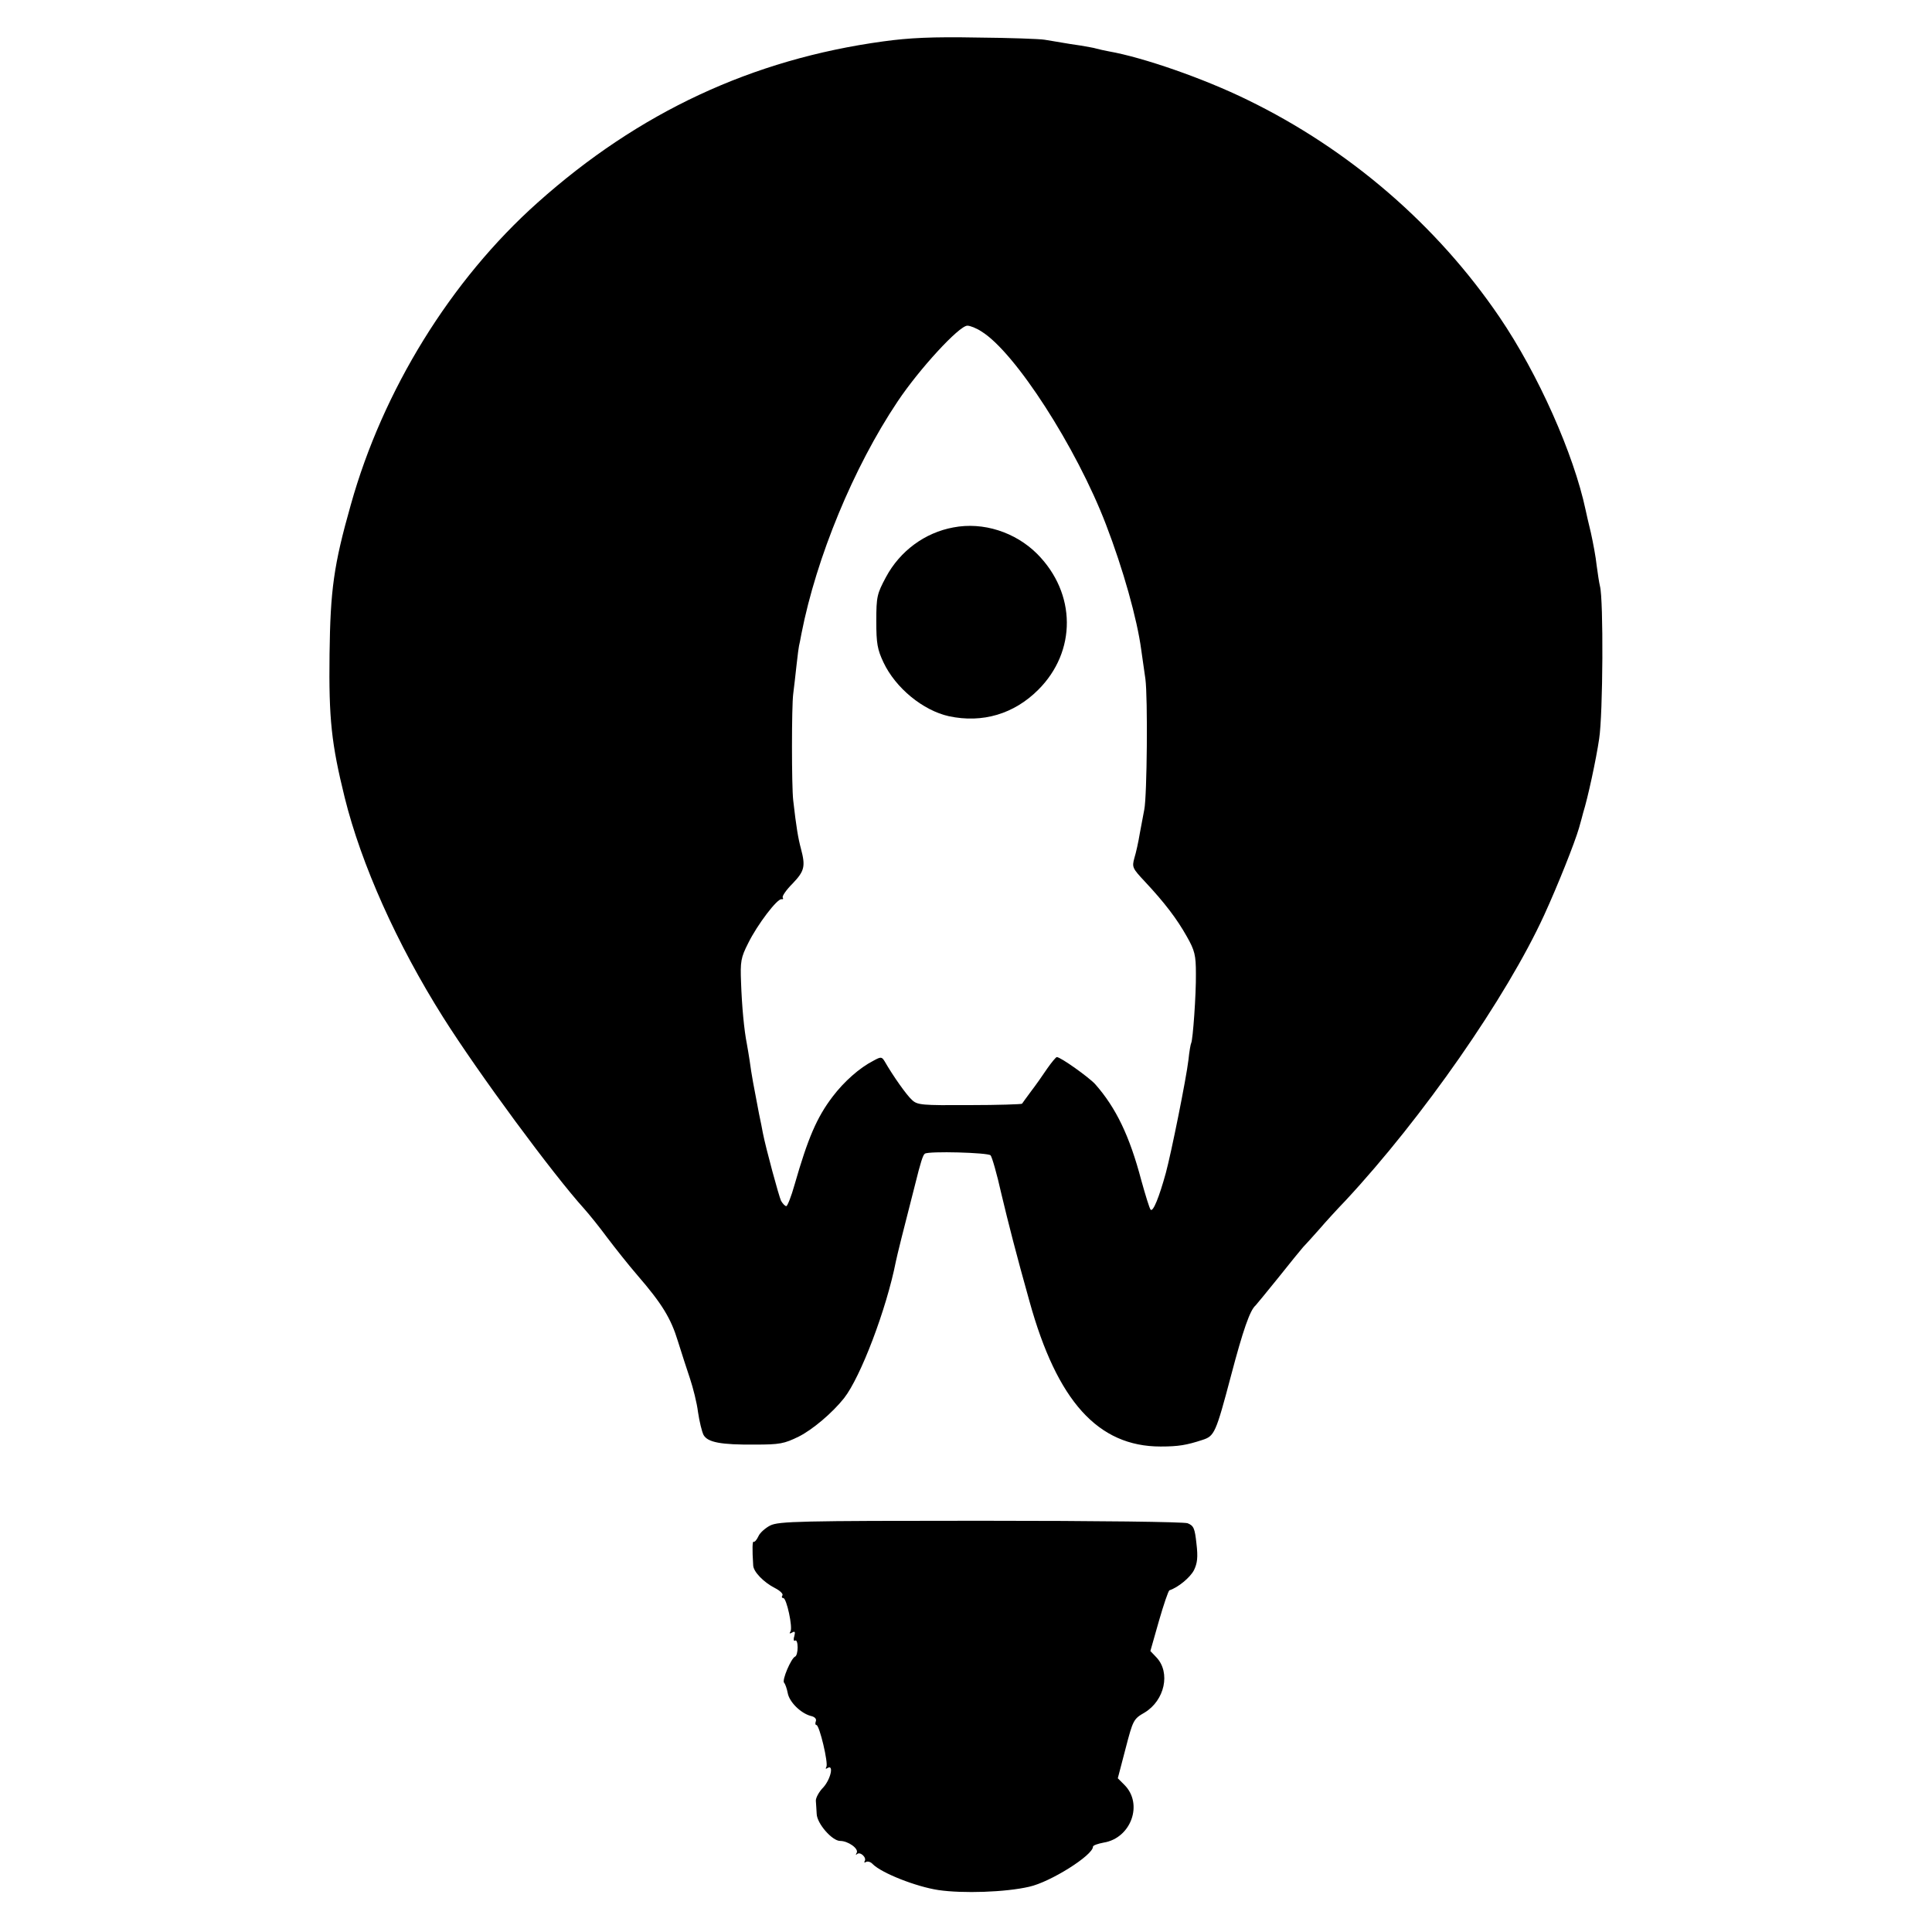
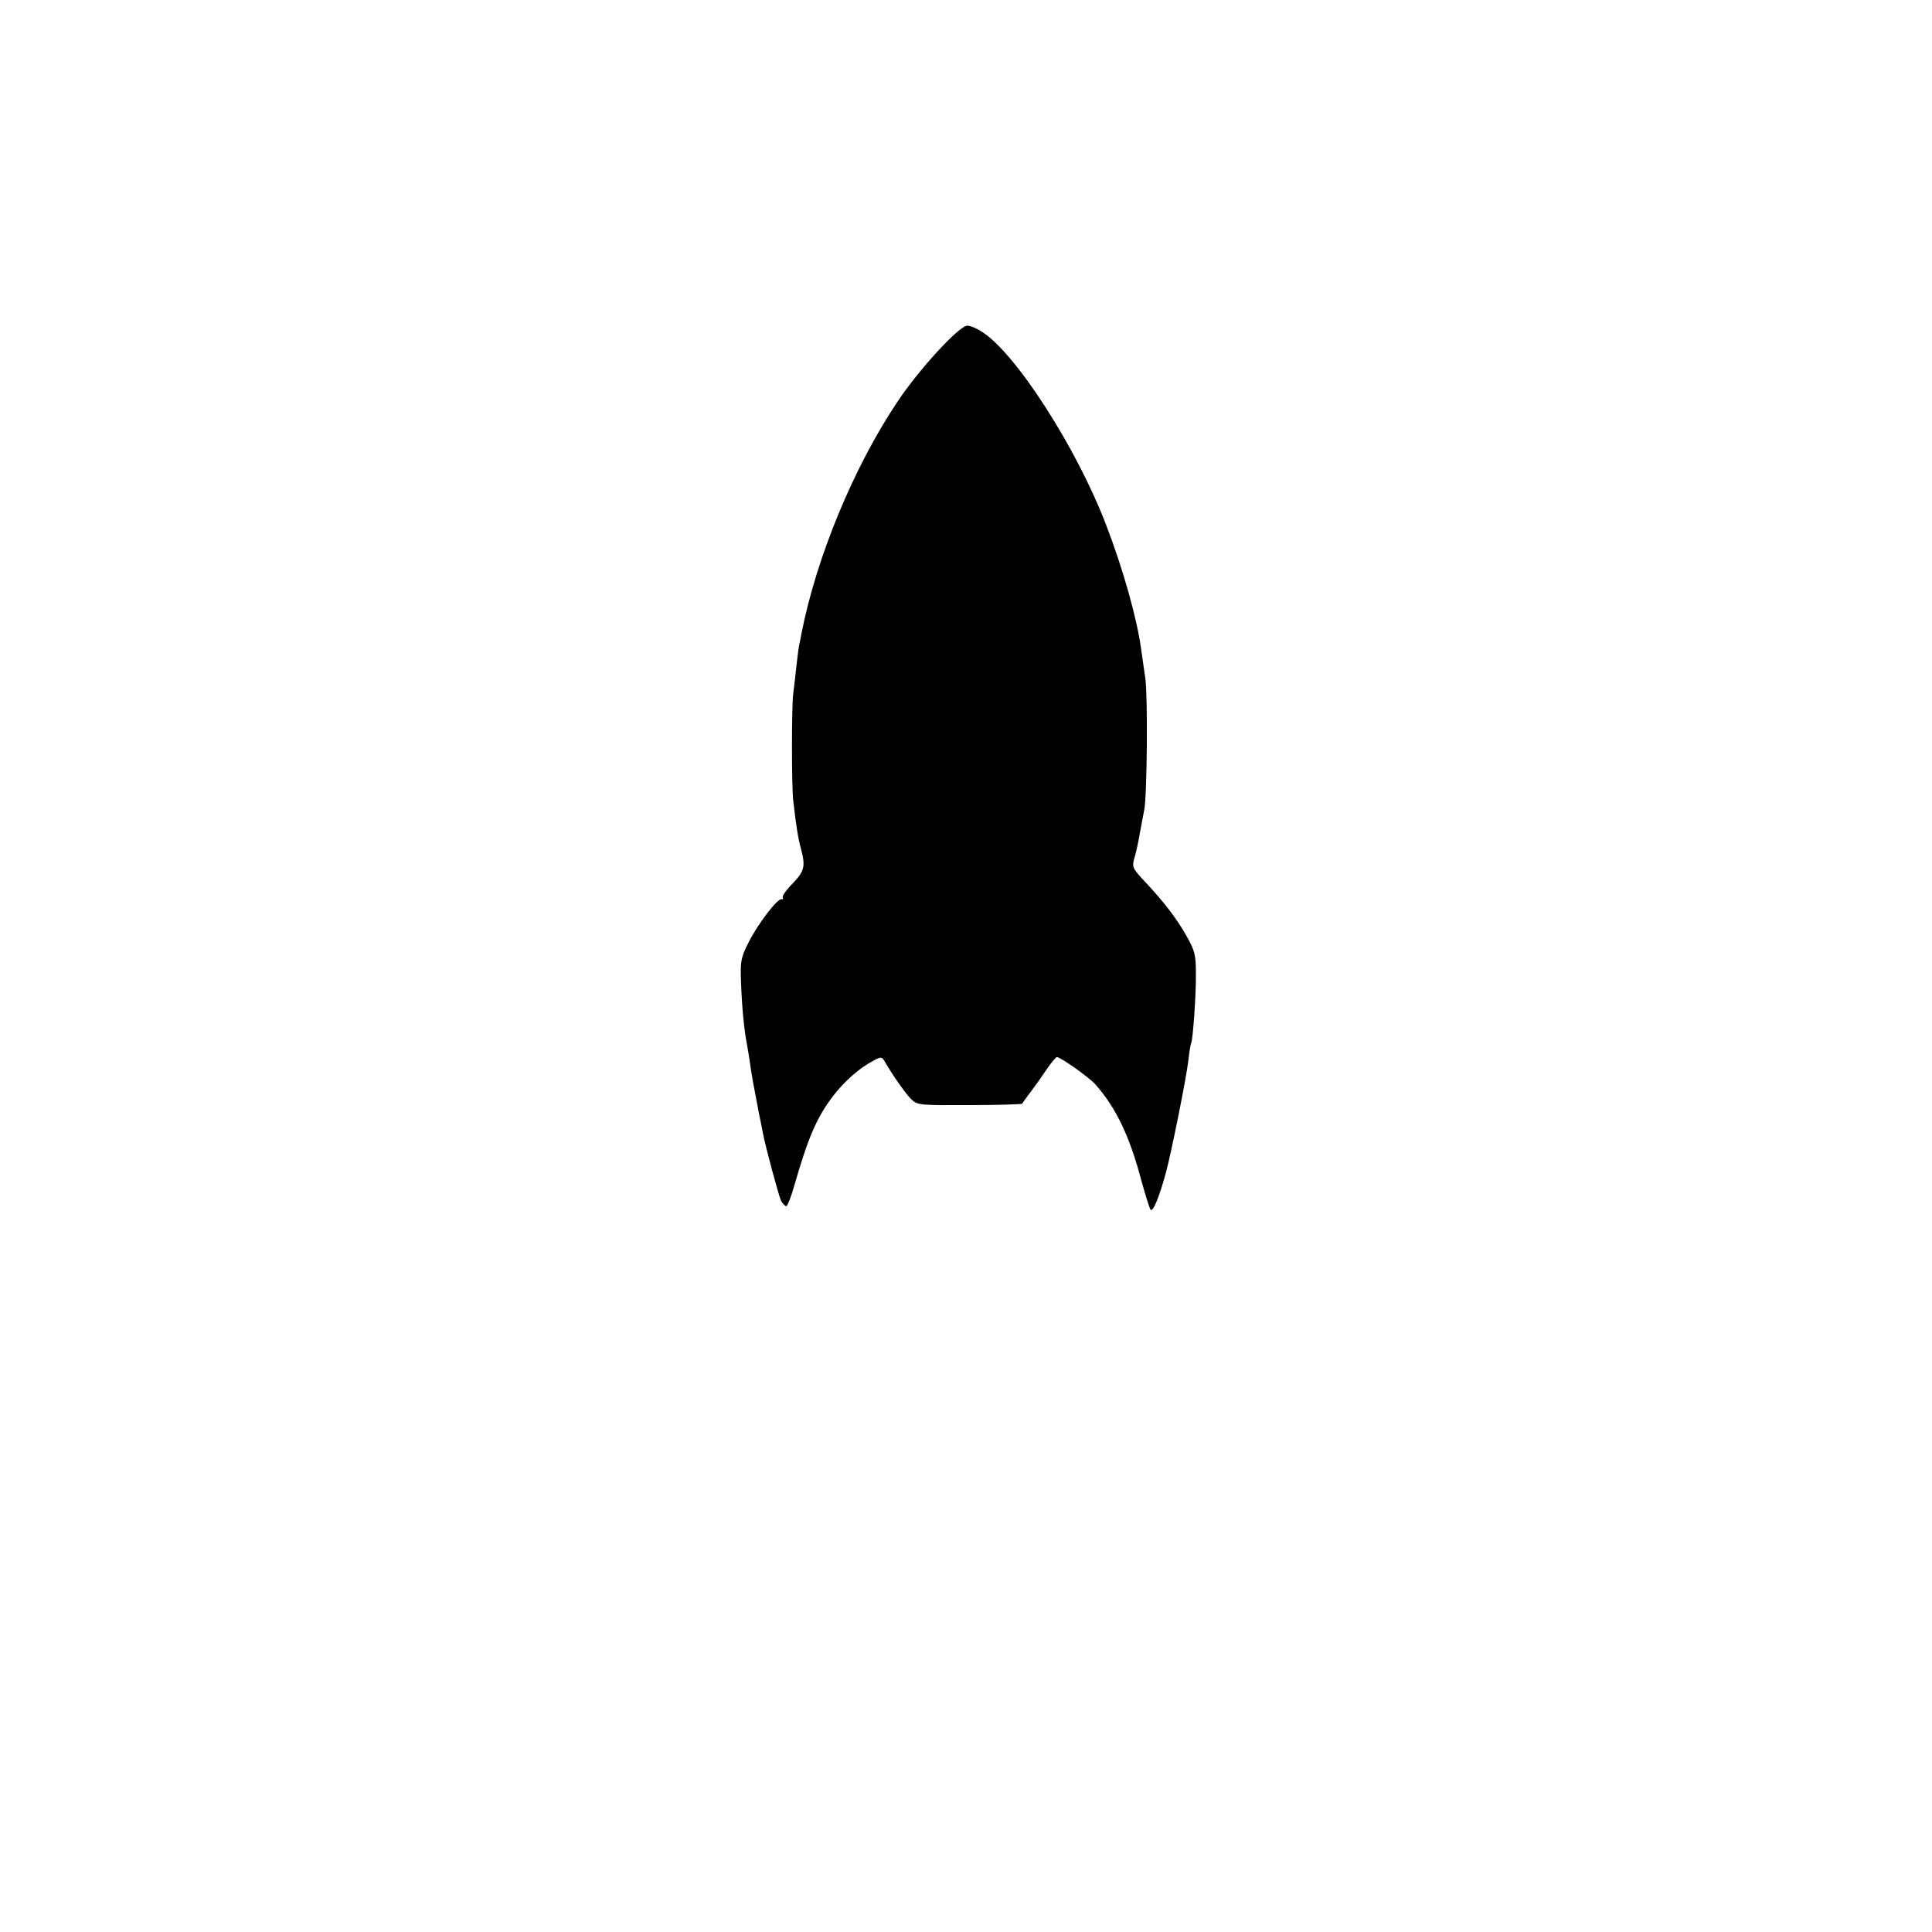
<svg xmlns="http://www.w3.org/2000/svg" version="1.0" width="700pt" height="700pt" viewBox="0 0 700 700" preserveAspectRatio="xMidYMid meet">
  <g transform="translate(0,700) scale(0.1,-0.1)" fill="#000000" stroke="none">
-     <path d="M3200 6850 c-475 -65 -886 -257 -1252 -584 -315 -281 -561 -680 -677 -1095 -62 -219 -74 -308 -77 -541 -3 -236 7 -325 55 -520 60 -242 189 -530 356 -795 128 -203 398 -569 512 -695 17 -19 55 -66 83 -104 28 -37 77 -99 109 -136 90 -104 122 -157 147 -239 13 -42 33 -103 44 -136 11 -33 25 -88 29 -121 5 -34 14 -71 20 -83 15 -27 63 -36 186 -35 90 0 106 3 159 29 50 25 122 86 164 139 60 76 154 323 188 496 4 20 27 113 70 280 19 77 28 106 35 110 14 10 229 4 238 -6 5 -5 23 -67 39 -139 26 -109 54 -219 102 -390 100 -361 248 -526 475 -526 65 0 94 5 152 24 43 14 48 24 103 232 44 167 69 238 89 255 3 3 40 48 82 100 42 53 83 103 90 111 8 8 34 37 58 64 24 28 67 75 96 105 279 300 583 736 720 1035 49 107 110 260 126 315 7 25 14 50 15 55 17 54 47 193 58 268 14 90 16 504 3 553 -3 12 -8 45 -12 75 -3 30 -13 83 -21 119 -9 36 -17 73 -19 82 -43 203 -172 493 -312 699 -227 334 -545 608 -913 787 -159 78 -378 154 -503 176 -15 3 -35 7 -45 10 -9 3 -35 7 -57 11 -22 3 -53 8 -70 11 -16 3 -43 7 -60 10 -16 3 -127 7 -245 8 -162 3 -246 -1 -340 -14z m356 -1051 c122 -75 344 -420 451 -699 62 -161 113 -342 128 -455 3 -22 10 -69 15 -105 9 -67 6 -423 -4 -473 -3 -15 -10 -53 -16 -85 -5 -31 -14 -72 -20 -91 -9 -33 -7 -37 38 -85 72 -77 116 -135 152 -199 29 -51 33 -68 33 -135 1 -75 -11 -240 -17 -251 -2 -3 -7 -31 -10 -61 -8 -68 -62 -336 -82 -410 -24 -87 -46 -142 -55 -133 -4 4 -19 53 -34 107 -42 159 -91 262 -167 348 -23 25 -125 98 -139 98 -3 0 -19 -19 -35 -42 -16 -24 -42 -61 -59 -83 -16 -22 -31 -42 -32 -44 -2 -2 -87 -5 -190 -5 -174 -1 -189 0 -209 19 -19 17 -68 86 -99 140 -10 16 -13 17 -40 2 -51 -26 -107 -76 -148 -130 -58 -76 -90 -152 -138 -319 -12 -43 -26 -78 -30 -78 -5 0 -13 9 -19 19 -8 17 -55 190 -66 246 -2 11 -8 43 -14 70 -19 99 -27 140 -34 193 -3 18 -7 45 -10 60 -10 50 -18 136 -21 222 -3 76 -1 90 26 143 33 67 106 163 121 159 5 -1 7 1 4 6 -3 5 13 28 36 51 43 45 47 62 30 126 -10 37 -17 78 -28 175 -6 51 -6 341 0 386 3 22 8 68 12 104 4 36 8 67 9 70 1 3 5 23 9 45 54 275 188 601 348 840 78 117 223 275 253 275 10 0 33 -9 51 -21z" />
-     <path d="M3454 5089 c-103 -19 -193 -85 -244 -180 -32 -60 -35 -70 -35 -159 0 -82 4 -103 26 -150 44 -93 143 -174 237 -195 122 -26 236 8 324 96 139 139 138 349 -4 492 -79 79 -196 117 -304 96z" />
-     <path d="M2791 1473 c-18 -9 -38 -27 -43 -39 -6 -13 -14 -22 -17 -20 -5 4 -6 -25 -2 -86 1 -23 38 -61 79 -82 18 -9 30 -21 27 -26 -4 -6 -2 -10 3 -10 12 0 35 -107 26 -121 -5 -8 -3 -9 6 -4 10 6 12 3 8 -13 -4 -12 -2 -20 3 -16 5 3 9 -8 9 -25 0 -16 -4 -31 -9 -33 -14 -5 -49 -86 -40 -95 4 -4 10 -21 13 -37 6 -33 47 -73 83 -83 15 -3 22 -11 19 -19 -3 -8 -2 -14 2 -14 11 0 44 -139 36 -152 -4 -7 -2 -8 4 -4 24 15 12 -40 -15 -70 -16 -16 -28 -39 -27 -49 1 -11 2 -32 3 -47 1 -35 56 -98 85 -98 29 0 68 -28 60 -43 -4 -7 -4 -9 1 -5 11 11 36 -12 28 -25 -3 -5 -1 -7 5 -3 6 3 17 0 24 -8 33 -33 158 -82 238 -94 88 -13 243 -8 329 12 77 17 231 114 231 145 0 5 18 11 39 15 99 16 144 140 75 209 l-24 24 28 107 c27 104 29 108 69 131 73 44 95 145 43 200 l-22 23 31 109 c17 59 34 109 38 111 31 10 75 46 89 73 12 25 15 46 9 96 -6 56 -10 65 -32 74 -14 5 -320 9 -751 9 -655 0 -730 -2 -761 -17z" />
+     <path d="M3200 6850 z m356 -1051 c122 -75 344 -420 451 -699 62 -161 113 -342 128 -455 3 -22 10 -69 15 -105 9 -67 6 -423 -4 -473 -3 -15 -10 -53 -16 -85 -5 -31 -14 -72 -20 -91 -9 -33 -7 -37 38 -85 72 -77 116 -135 152 -199 29 -51 33 -68 33 -135 1 -75 -11 -240 -17 -251 -2 -3 -7 -31 -10 -61 -8 -68 -62 -336 -82 -410 -24 -87 -46 -142 -55 -133 -4 4 -19 53 -34 107 -42 159 -91 262 -167 348 -23 25 -125 98 -139 98 -3 0 -19 -19 -35 -42 -16 -24 -42 -61 -59 -83 -16 -22 -31 -42 -32 -44 -2 -2 -87 -5 -190 -5 -174 -1 -189 0 -209 19 -19 17 -68 86 -99 140 -10 16 -13 17 -40 2 -51 -26 -107 -76 -148 -130 -58 -76 -90 -152 -138 -319 -12 -43 -26 -78 -30 -78 -5 0 -13 9 -19 19 -8 17 -55 190 -66 246 -2 11 -8 43 -14 70 -19 99 -27 140 -34 193 -3 18 -7 45 -10 60 -10 50 -18 136 -21 222 -3 76 -1 90 26 143 33 67 106 163 121 159 5 -1 7 1 4 6 -3 5 13 28 36 51 43 45 47 62 30 126 -10 37 -17 78 -28 175 -6 51 -6 341 0 386 3 22 8 68 12 104 4 36 8 67 9 70 1 3 5 23 9 45 54 275 188 601 348 840 78 117 223 275 253 275 10 0 33 -9 51 -21z" />
  </g>
</svg>